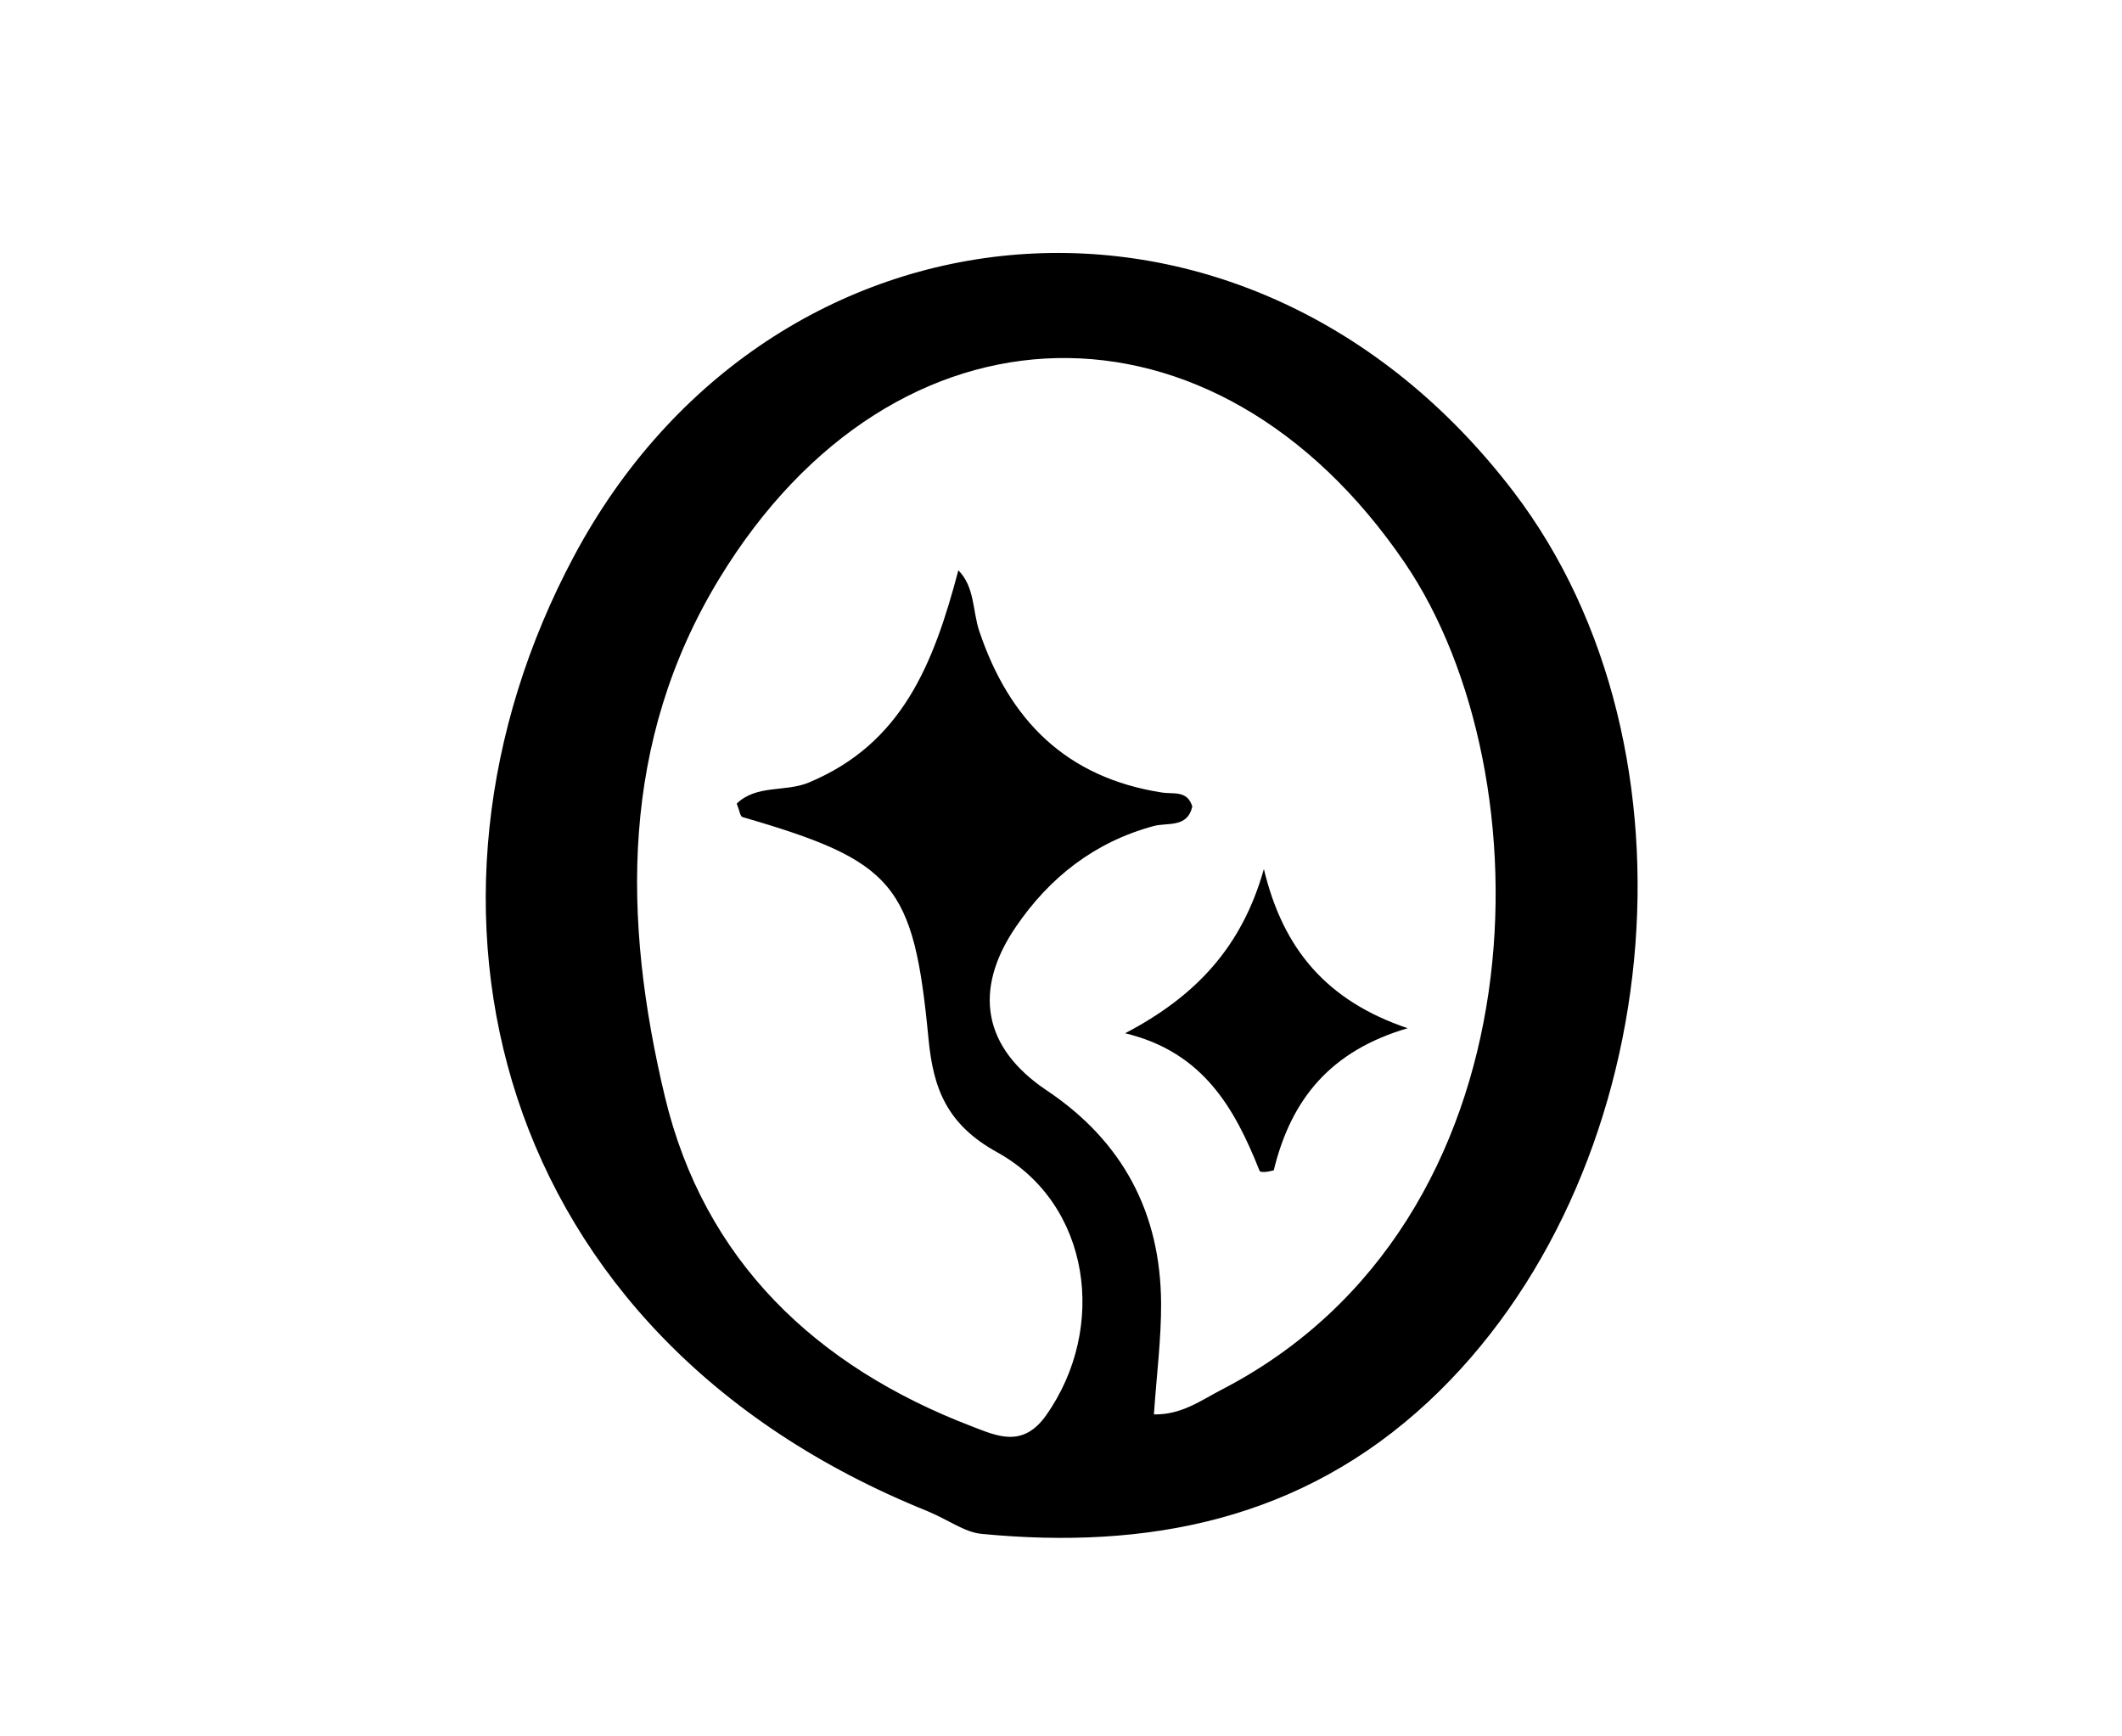
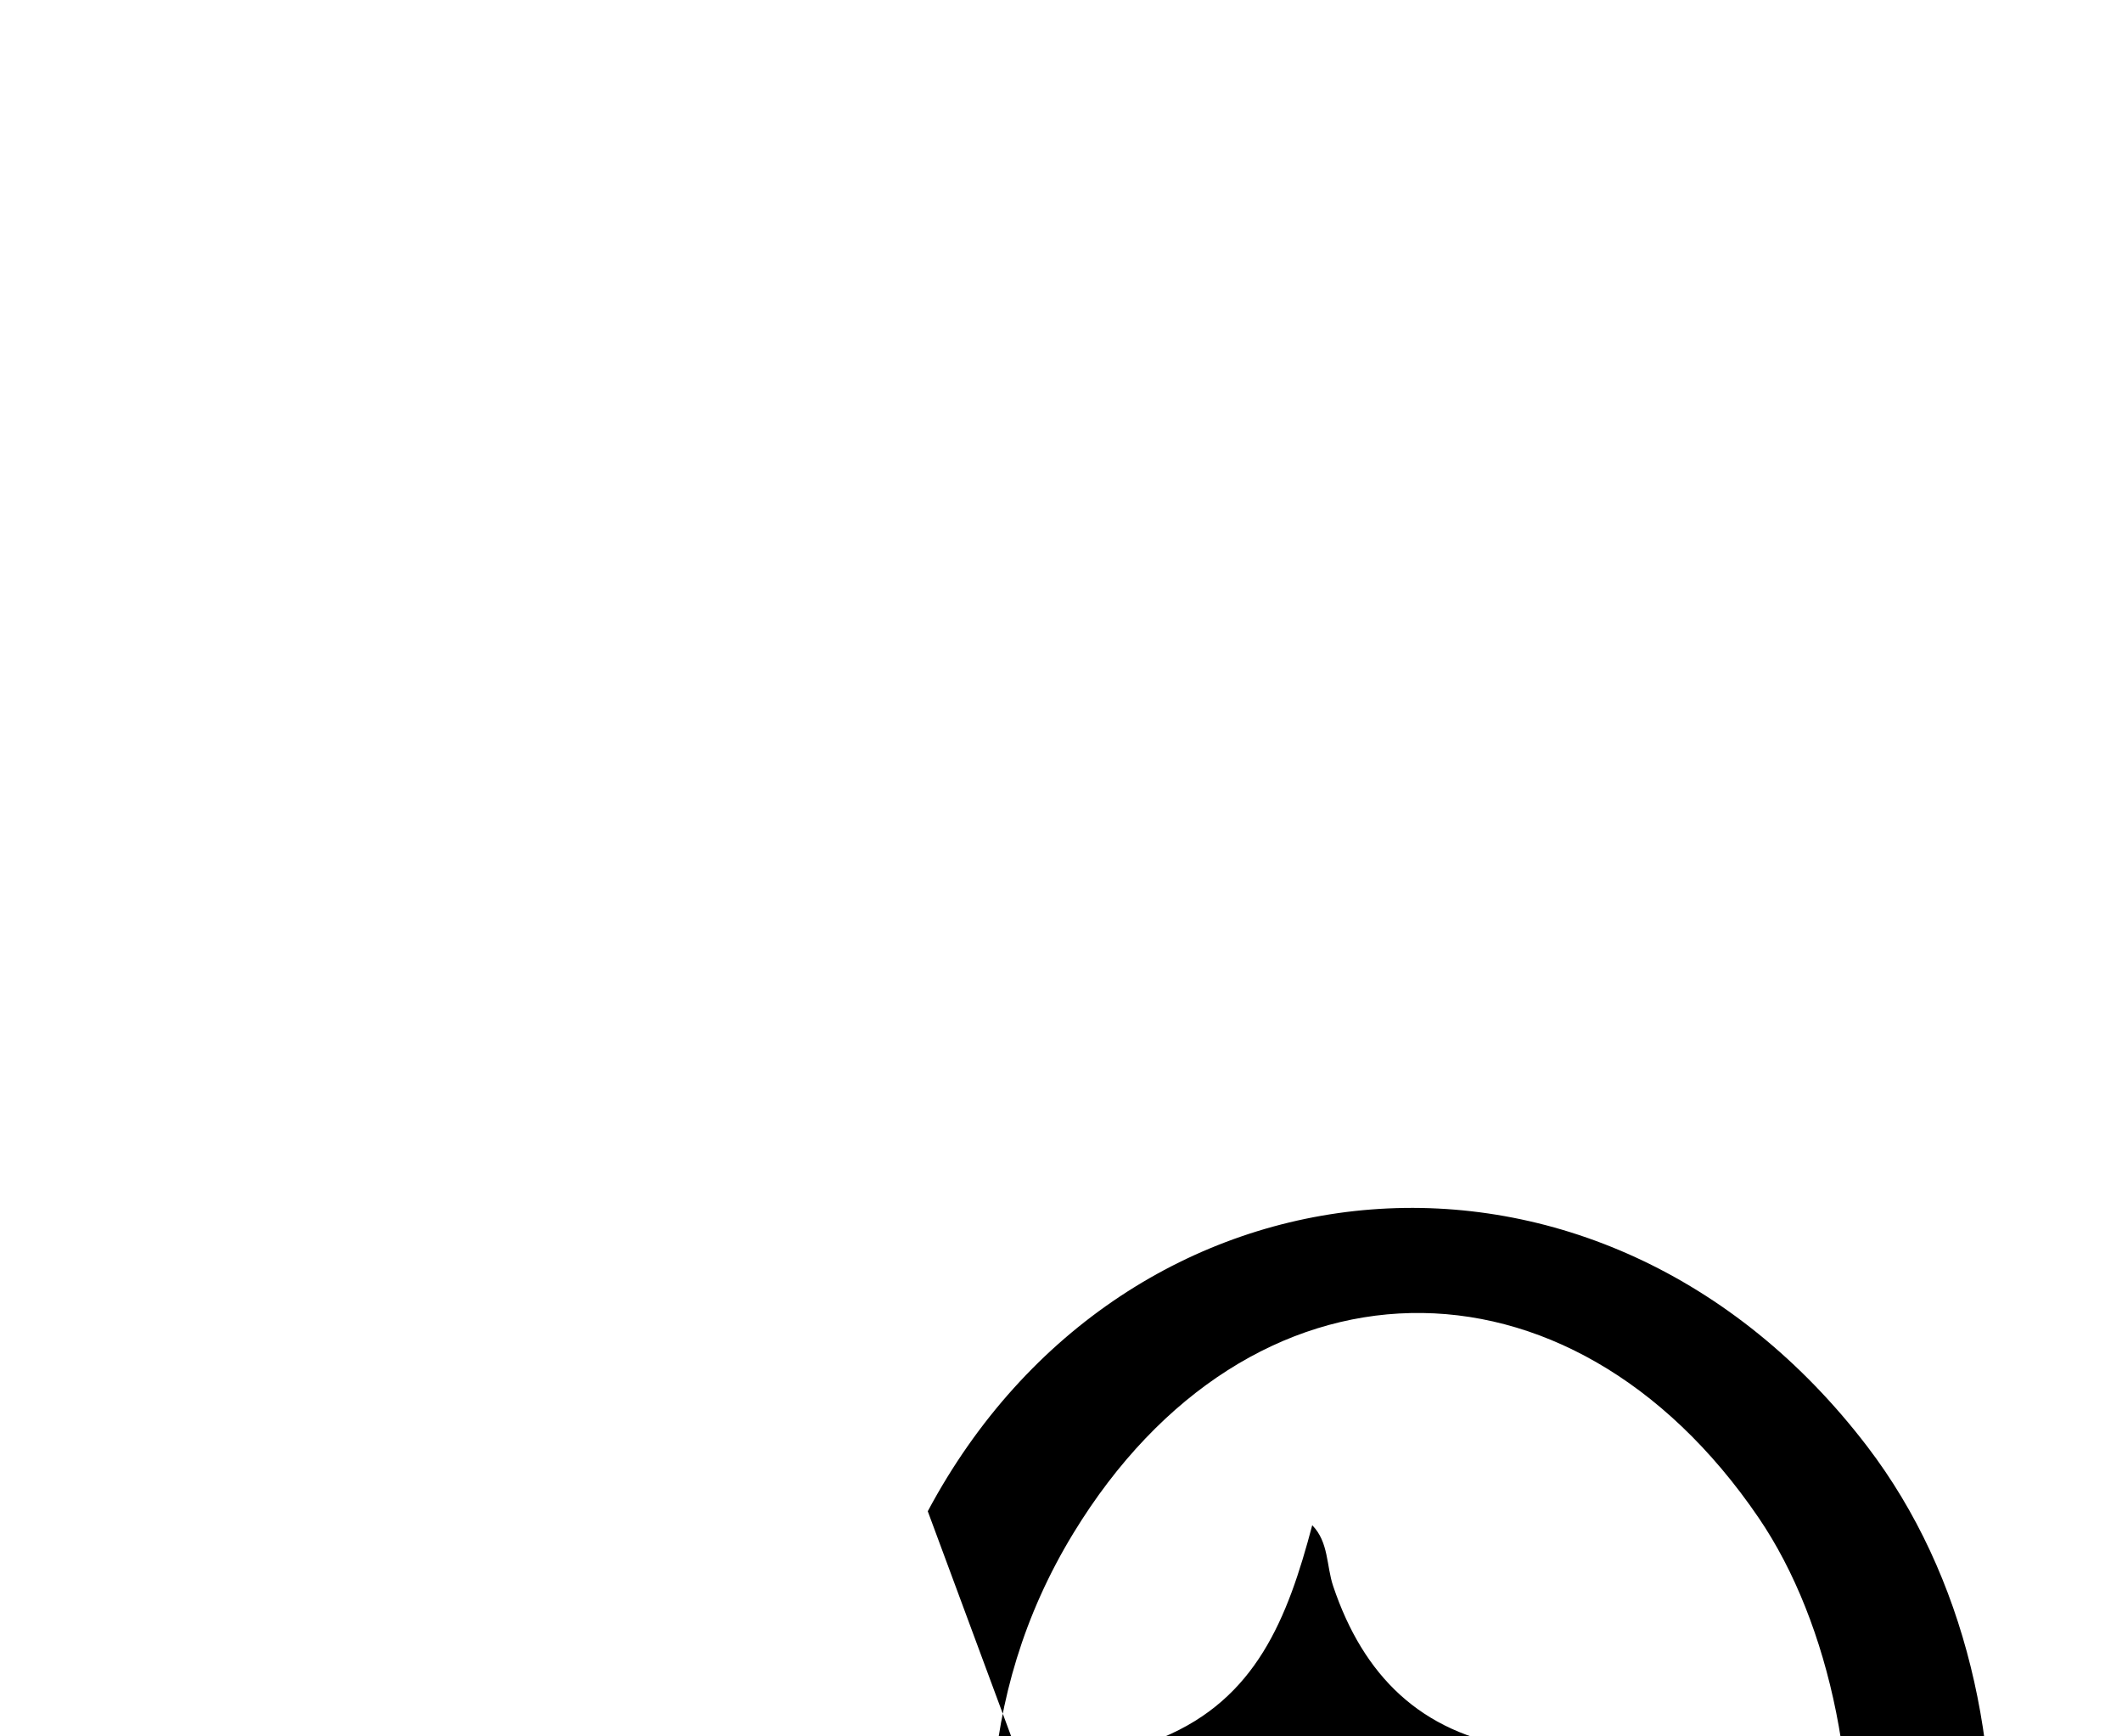
<svg xmlns="http://www.w3.org/2000/svg" data-bbox="40.288 20.977 95.537 106.56" viewBox="0 0 176 144" data-type="shape">
  <g>
-     <path d="M76.95 125.33C40.67 110.729 32.227 74.936 47.6 46.135c16.332-30.603 55.792-34.348 77.926-5.366 16.367 21.432 12.65 57.124-7.059 75.476-10.526 9.802-23.257 12.295-37.061 10.96-1.402-.136-2.719-1.148-4.457-1.873m2.539-78.037c1.374 1.4 1.169 3.364 1.734 5.044 2.497 7.427 7.252 12.164 15.174 13.39.91.14 2.076-.21 2.494 1.153-.408 1.809-2.054 1.308-3.218 1.625-4.892 1.333-8.622 4.25-11.43 8.377-3.589 5.279-2.66 10.046 2.568 13.54 6.298 4.21 9.455 10.14 9.492 17.665.015 2.938-.367 5.877-.595 9.208 2.298.046 3.91-1.17 5.613-2.05 26.89-13.894 27.092-51.09 15.197-68.565-15.732-23.113-42.288-22.605-56.841 1.276-8.277 13.581-8.04 28.297-4.533 42.975 3.252 13.611 12.528 22.405 25.46 27.356 2.063.79 4.221 1.833 6.162-.914 5.115-7.241 3.695-17.533-4.053-21.812-4.197-2.318-5.309-5.299-5.703-9.437-1.225-12.845-2.858-14.713-15.433-18.369-.186-.054-.243-.553-.47-1.115 1.644-1.59 4.034-.94 5.956-1.738 7.755-3.219 10.37-9.824 12.426-17.61" />
-     <path d="M105.647 97.056c-.58.16-1.115.194-1.177.04-2.062-5.18-4.67-9.846-11.151-11.407 5.902-3.088 9.692-7.185 11.508-13.62 1.594 6.668 5.23 10.936 11.923 13.202-6.324 1.861-9.648 5.792-11.103 11.785" />
+     <path d="M76.95 125.33c16.332-30.603 55.792-34.348 77.926-5.366 16.367 21.432 12.65 57.124-7.059 75.476-10.526 9.802-23.257 12.295-37.061 10.96-1.402-.136-2.719-1.148-4.457-1.873m2.539-78.037c1.374 1.4 1.169 3.364 1.734 5.044 2.497 7.427 7.252 12.164 15.174 13.39.91.14 2.076-.21 2.494 1.153-.408 1.809-2.054 1.308-3.218 1.625-4.892 1.333-8.622 4.25-11.43 8.377-3.589 5.279-2.66 10.046 2.568 13.54 6.298 4.21 9.455 10.14 9.492 17.665.015 2.938-.367 5.877-.595 9.208 2.298.046 3.91-1.17 5.613-2.05 26.89-13.894 27.092-51.09 15.197-68.565-15.732-23.113-42.288-22.605-56.841 1.276-8.277 13.581-8.04 28.297-4.533 42.975 3.252 13.611 12.528 22.405 25.46 27.356 2.063.79 4.221 1.833 6.162-.914 5.115-7.241 3.695-17.533-4.053-21.812-4.197-2.318-5.309-5.299-5.703-9.437-1.225-12.845-2.858-14.713-15.433-18.369-.186-.054-.243-.553-.47-1.115 1.644-1.59 4.034-.94 5.956-1.738 7.755-3.219 10.37-9.824 12.426-17.61" />
  </g>
</svg>